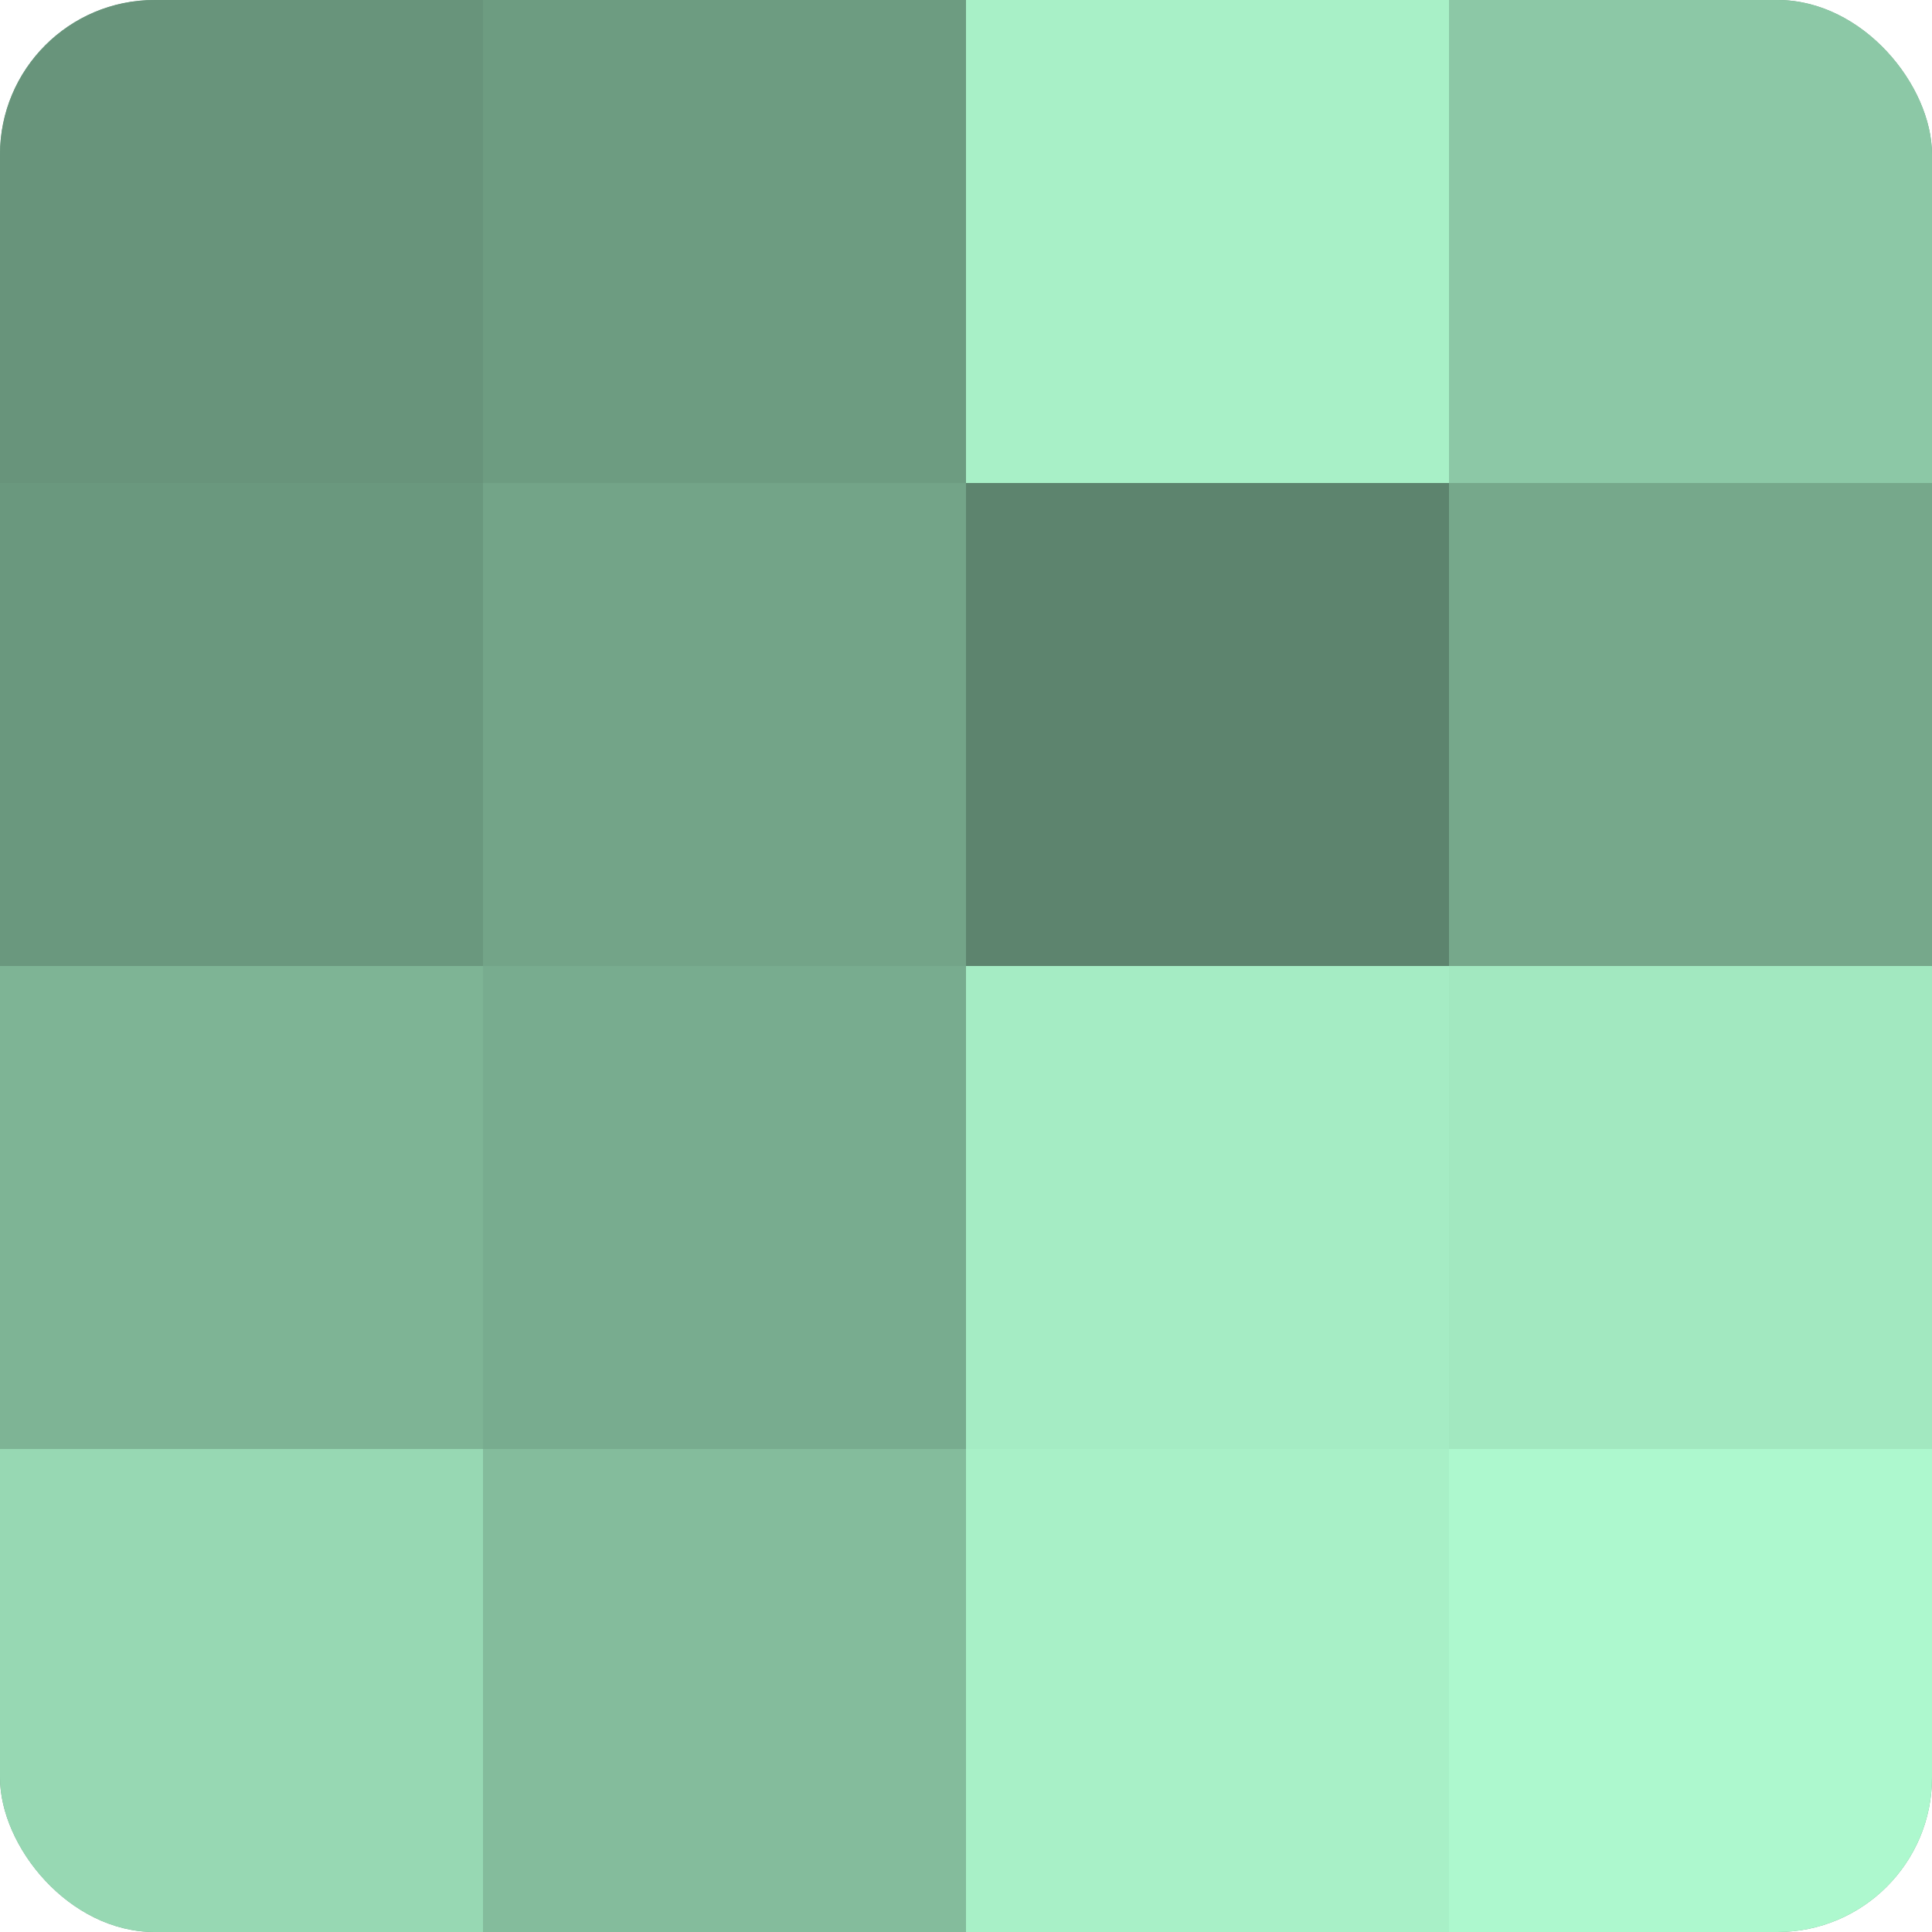
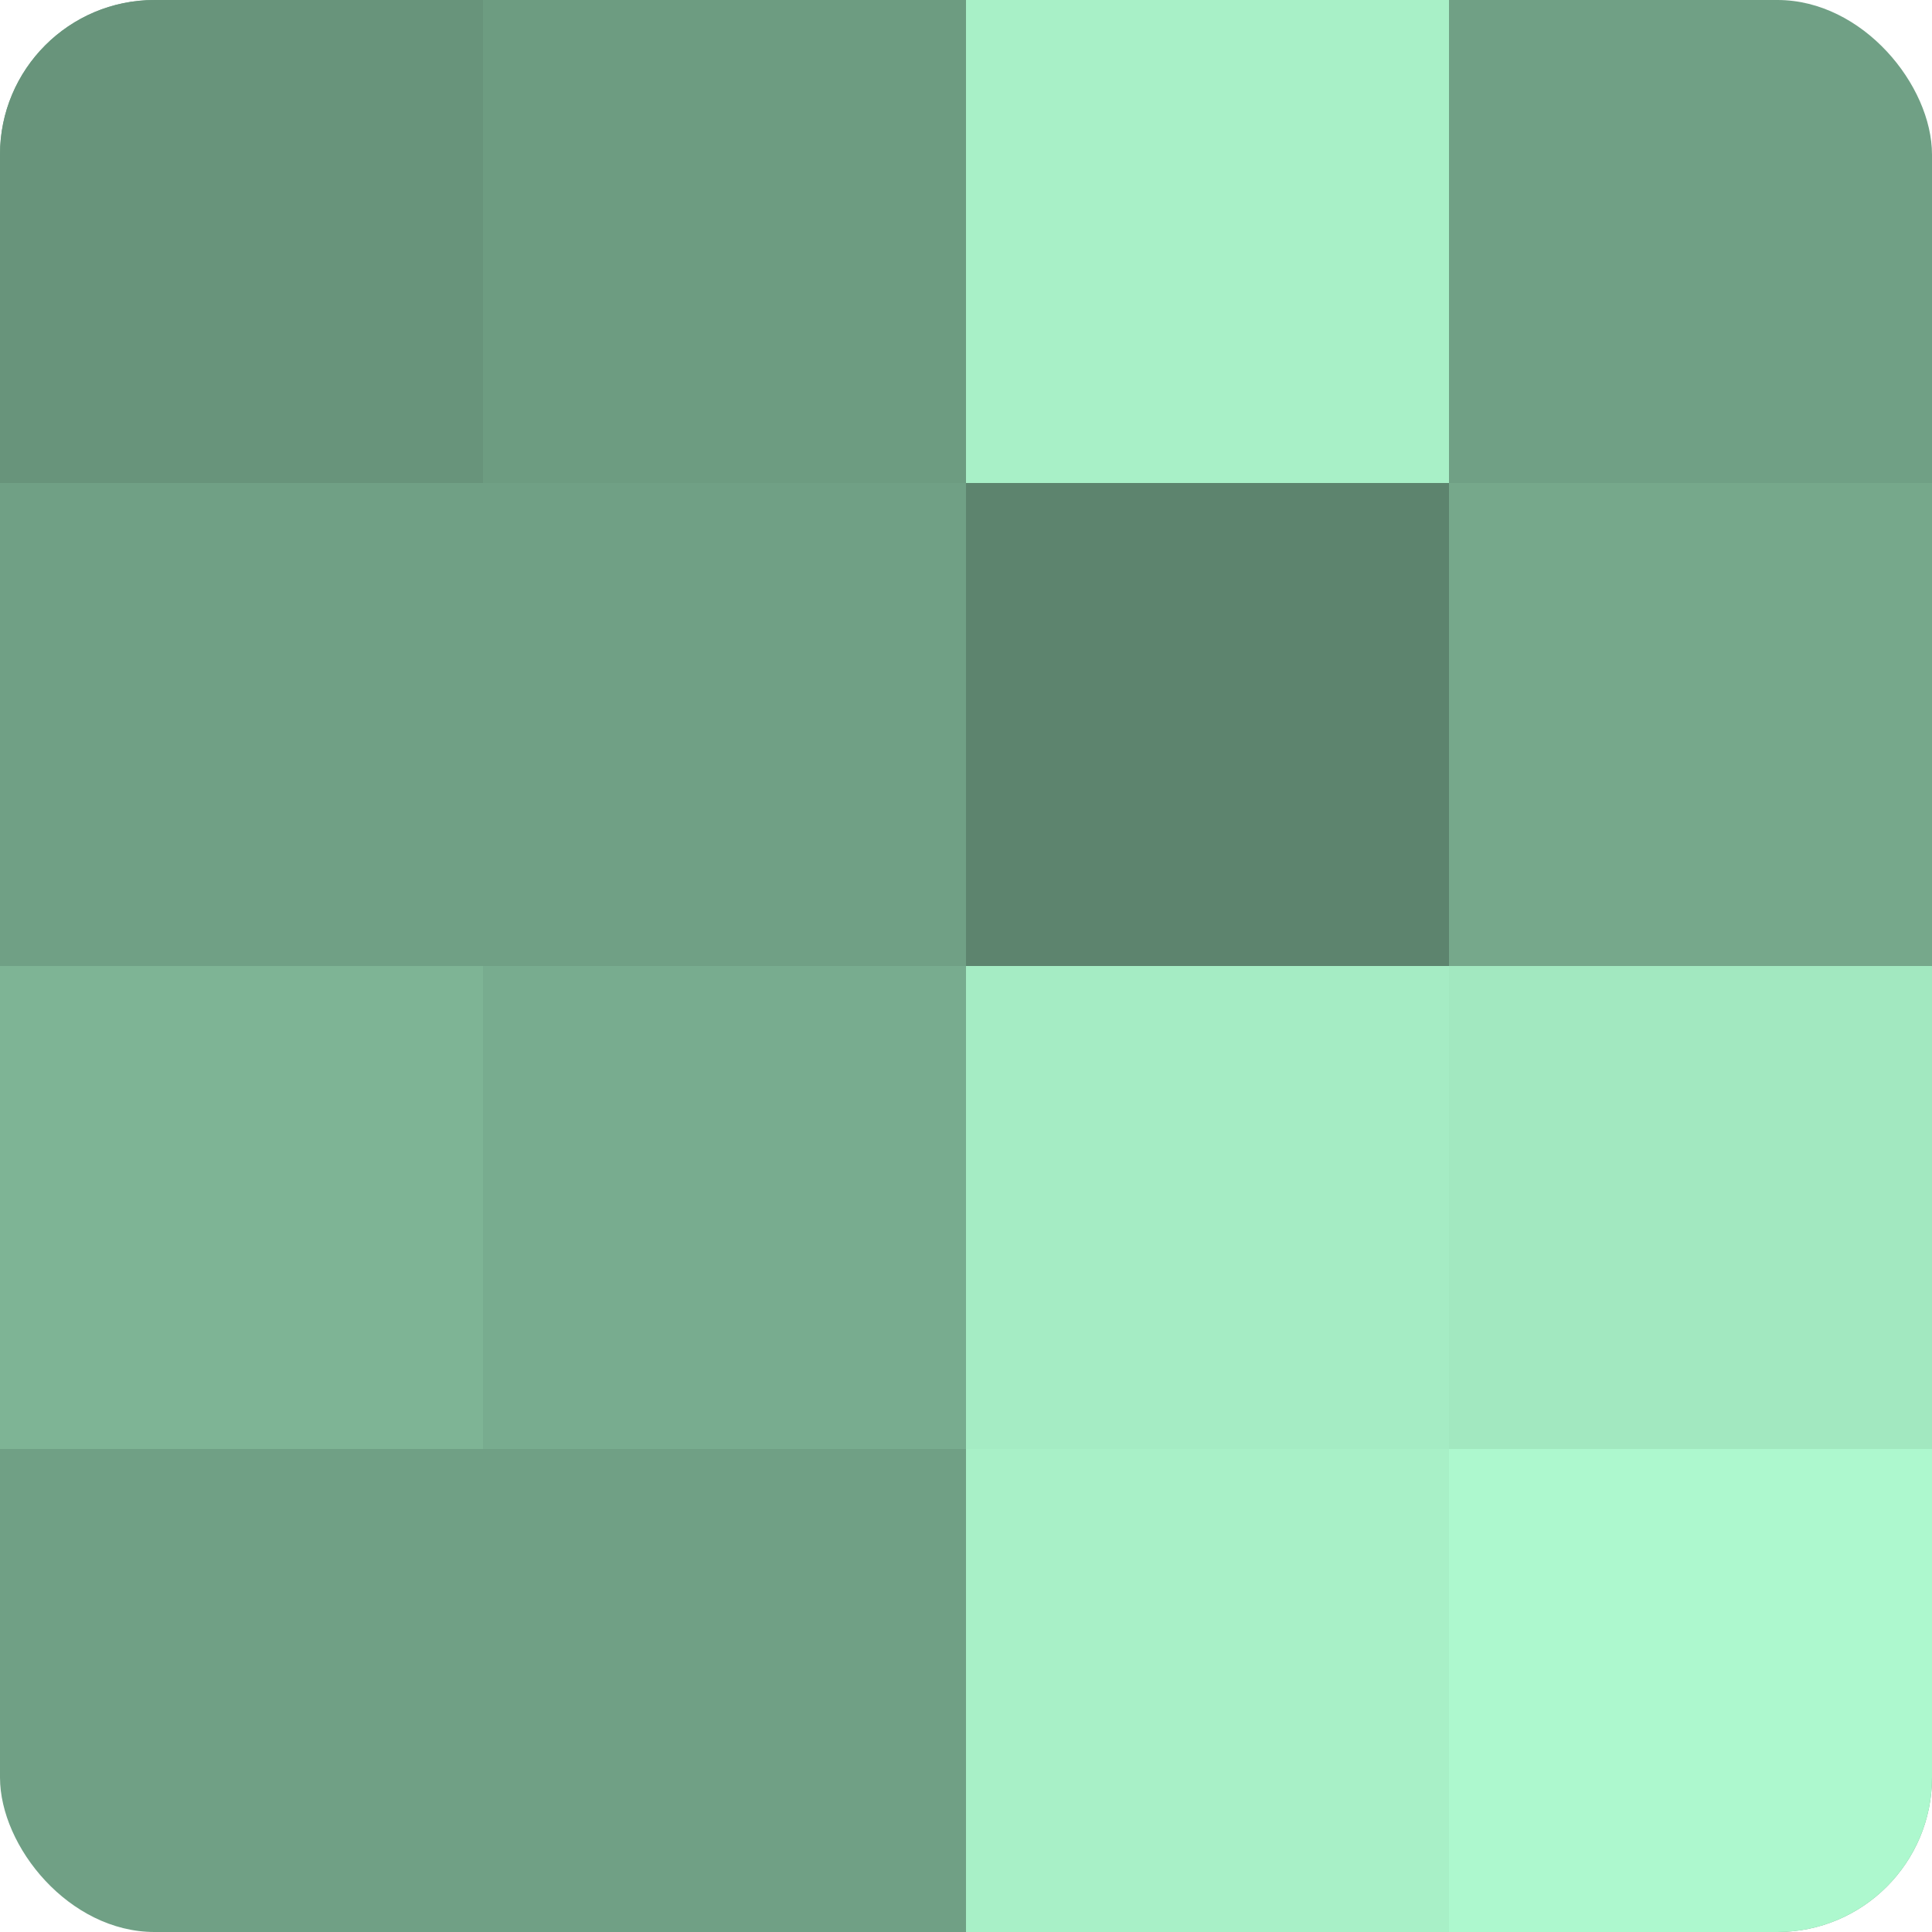
<svg xmlns="http://www.w3.org/2000/svg" width="60" height="60" viewBox="0 0 100 100" preserveAspectRatio="xMidYMid meet">
  <defs>
    <clipPath id="c" width="100" height="100">
      <rect width="100" height="100" rx="8" ry="8" />
    </clipPath>
  </defs>
  <g clip-path="url(#c)">
    <rect width="100" height="100" fill="#70a085" />
    <rect width="25" height="25" fill="#68947b" />
-     <rect y="25" width="25" height="25" fill="#6a987e" />
    <rect y="50" width="25" height="25" fill="#7eb495" />
-     <rect y="75" width="25" height="25" fill="#97d8b3" />
    <rect x="25" width="25" height="25" fill="#6d9c81" />
-     <rect x="25" y="25" width="25" height="25" fill="#73a488" />
    <rect x="25" y="50" width="25" height="25" fill="#78ac8f" />
-     <rect x="25" y="75" width="25" height="25" fill="#84bc9c" />
    <rect x="50" width="25" height="25" fill="#a8f0c7" />
    <rect x="50" y="25" width="25" height="25" fill="#5d846e" />
    <rect x="50" y="50" width="25" height="25" fill="#a5ecc4" />
    <rect x="50" y="75" width="25" height="25" fill="#a8f0c7" />
-     <rect x="75" width="25" height="25" fill="#8cc8a6" />
    <rect x="75" y="25" width="25" height="25" fill="#76a88b" />
    <rect x="75" y="50" width="25" height="25" fill="#a2e8c0" />
    <rect x="75" y="75" width="25" height="25" fill="#adf8ce" />
  </g>
</svg>